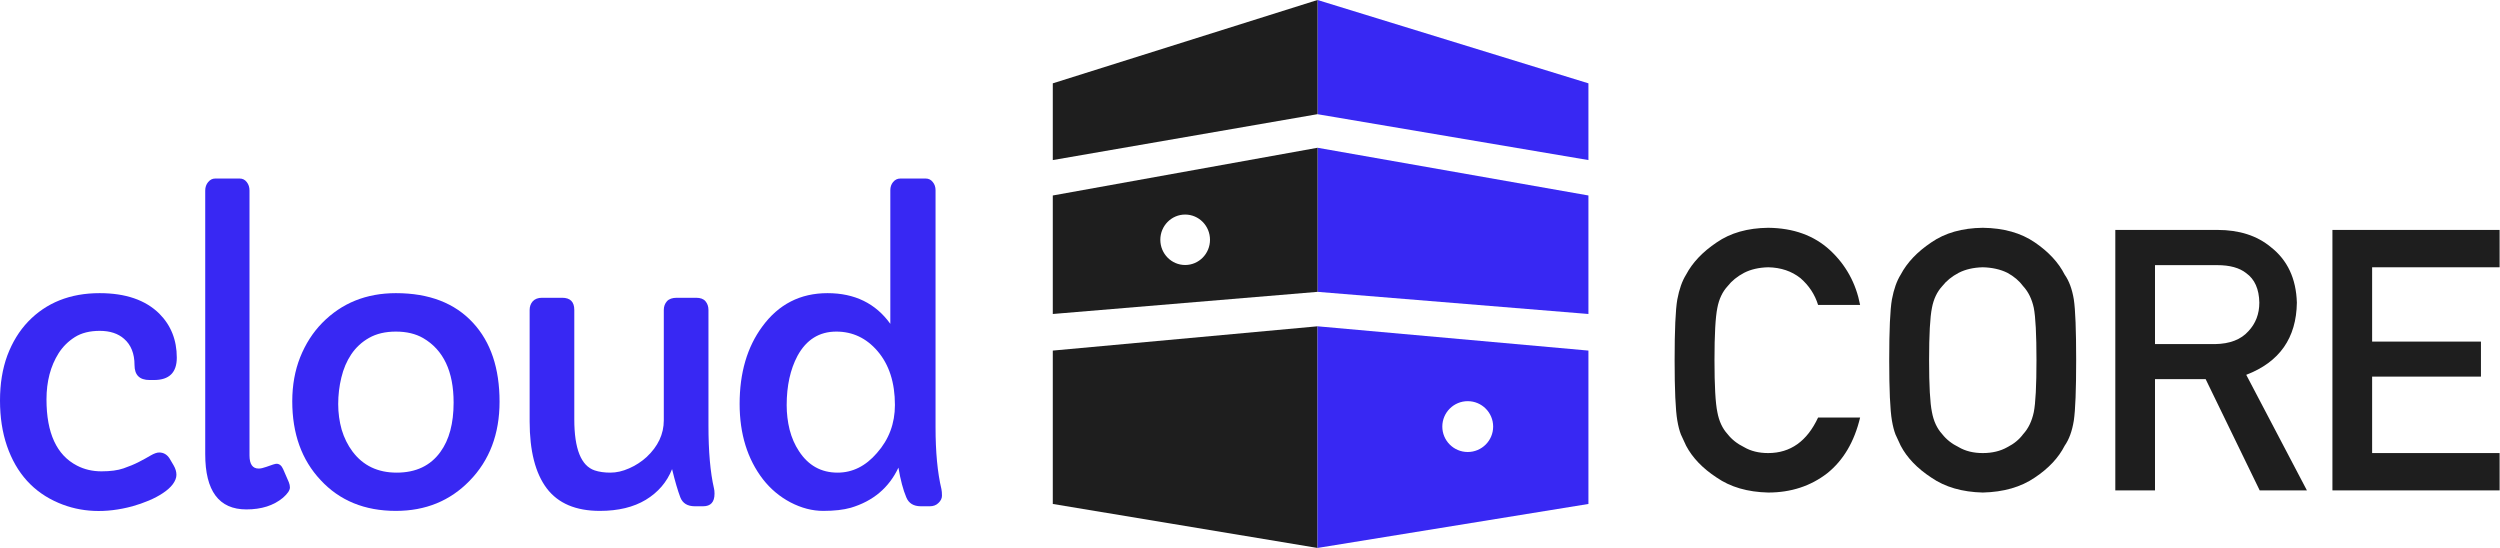
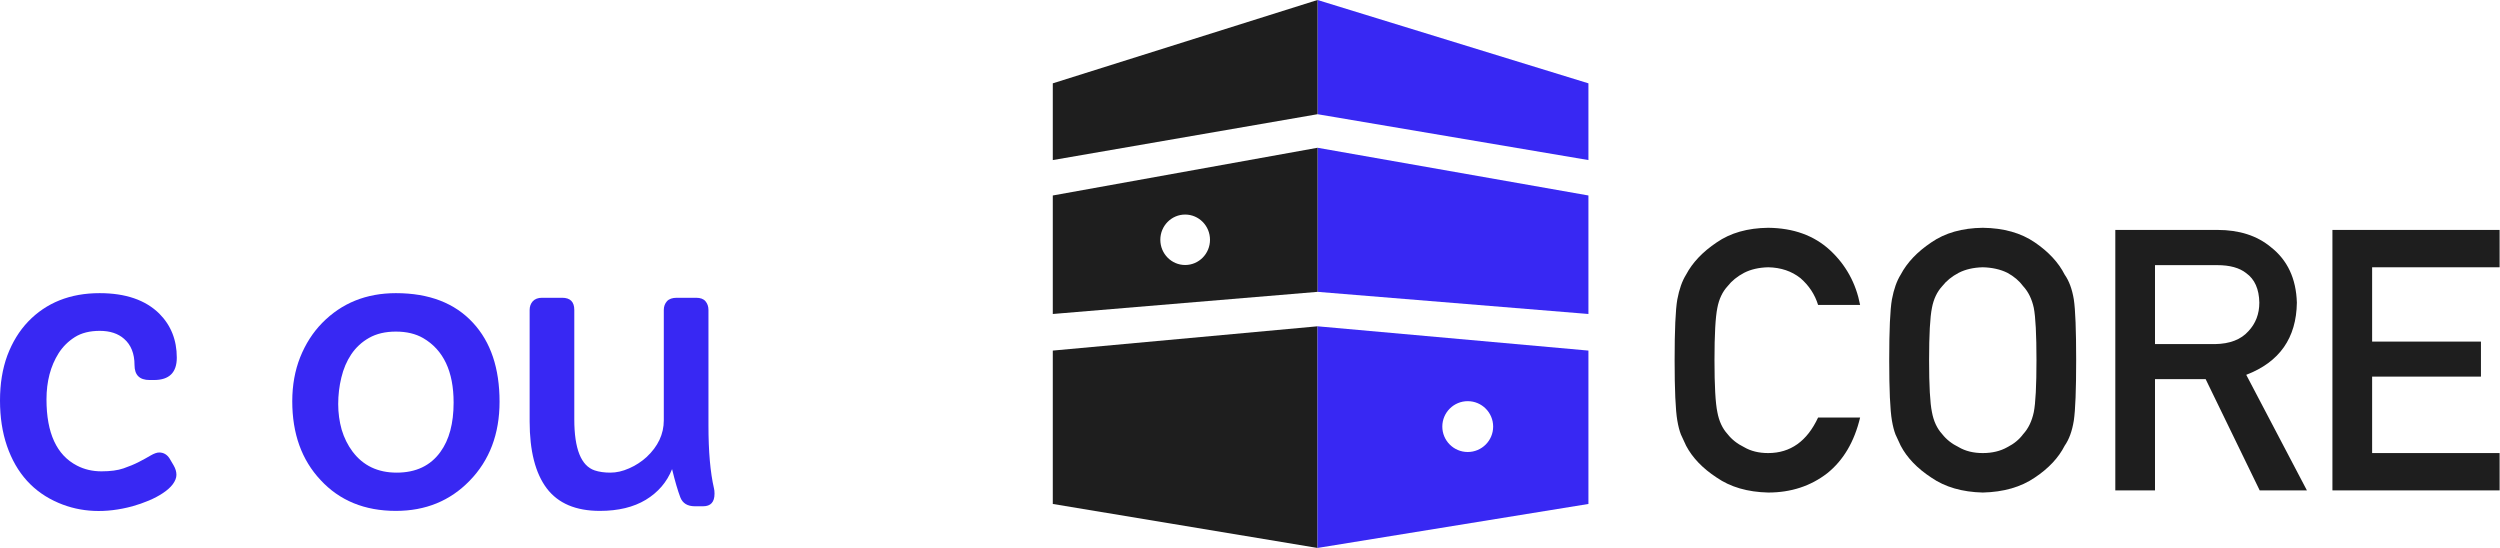
<svg xmlns="http://www.w3.org/2000/svg" fill="none" height="100%" overflow="visible" preserveAspectRatio="none" style="display: block;" viewBox="0 0 146 32" width="100%">
  <g id="Logo">
    <g id="cloud">
      <path d="M8.736 22.193C8.15 22.193 7.856 21.902 7.856 21.319C7.856 20.65 7.652 20.139 7.245 19.786C6.894 19.477 6.422 19.322 5.828 19.322C5.241 19.322 4.755 19.444 4.368 19.689C3.982 19.934 3.667 20.247 3.424 20.628C2.951 21.377 2.715 22.276 2.715 23.327C2.715 25.292 3.309 26.58 4.497 27.192C4.926 27.415 5.402 27.526 5.924 27.526C6.447 27.526 6.876 27.469 7.212 27.353C7.549 27.238 7.849 27.112 8.114 26.976C8.379 26.839 8.608 26.713 8.801 26.598C9.001 26.483 9.166 26.425 9.295 26.425C9.552 26.425 9.756 26.544 9.906 26.781L10.142 27.181C10.25 27.368 10.303 27.551 10.303 27.731C10.303 27.904 10.232 28.087 10.089 28.282C9.946 28.469 9.752 28.642 9.509 28.8C9.273 28.958 9.001 29.102 8.694 29.232C8.386 29.361 8.067 29.473 7.738 29.566C6.164 29.991 4.726 29.926 3.424 29.372C1.964 28.753 0.959 27.645 0.408 26.047C0.136 25.256 0 24.37 0 23.392C0 22.413 0.143 21.535 0.429 20.758C0.723 19.98 1.127 19.322 1.642 18.782C2.708 17.674 4.1 17.12 5.817 17.12C7.334 17.12 8.497 17.519 9.305 18.318C9.985 19.002 10.325 19.858 10.325 20.887C10.325 21.758 9.881 22.193 8.994 22.193H8.736Z" fill="#3828F3" />
-       <path d="M14.571 26.598C14.571 27.109 14.75 27.364 15.108 27.364C15.222 27.364 15.369 27.332 15.548 27.267C15.877 27.145 16.077 27.084 16.149 27.084C16.314 27.084 16.442 27.188 16.535 27.397L16.868 28.163C16.911 28.271 16.932 28.372 16.932 28.465C16.932 28.631 16.796 28.832 16.524 29.07C15.981 29.523 15.269 29.75 14.389 29.75C12.786 29.75 11.985 28.674 11.985 26.522V11.129C11.985 10.934 12.042 10.769 12.156 10.632C12.271 10.495 12.407 10.427 12.564 10.427H14.002C14.167 10.427 14.303 10.495 14.41 10.632C14.518 10.769 14.571 10.934 14.571 11.129V26.598Z" fill="#3828F3" />
      <path d="M17.068 23.435C17.068 22.499 17.222 21.643 17.529 20.866C17.844 20.081 18.274 19.412 18.817 18.858C19.955 17.699 21.39 17.12 23.121 17.12C25.06 17.12 26.563 17.699 27.629 18.858C28.659 19.973 29.174 21.506 29.174 23.456C29.174 25.342 28.591 26.882 27.425 28.077C26.287 29.25 24.853 29.836 23.121 29.836C21.297 29.836 19.83 29.235 18.721 28.034C17.619 26.86 17.068 25.328 17.068 23.435ZM20.513 20.693C20.248 21.089 20.055 21.542 19.934 22.053C19.812 22.557 19.751 23.071 19.751 23.597C19.751 24.115 19.819 24.615 19.955 25.097C20.098 25.572 20.309 25.997 20.588 26.371C21.204 27.192 22.062 27.602 23.164 27.602C24.288 27.602 25.139 27.199 25.719 26.393C26.234 25.687 26.491 24.727 26.491 23.51C26.491 21.69 25.898 20.434 24.71 19.743C24.273 19.491 23.744 19.365 23.121 19.365C22.506 19.365 21.984 19.488 21.554 19.732C21.132 19.97 20.785 20.29 20.513 20.693Z" fill="#3828F3" />
      <path d="M41.728 28.832C41.728 29.322 41.506 29.566 41.062 29.566H40.58C40.15 29.566 39.868 29.394 39.732 29.048C39.581 28.652 39.42 28.102 39.249 27.397C38.948 28.152 38.437 28.75 37.714 29.189C36.998 29.62 36.104 29.836 35.031 29.836C33.628 29.836 32.594 29.397 31.929 28.519C31.264 27.634 30.931 26.331 30.931 24.611V18.102C30.931 17.901 30.992 17.732 31.113 17.595C31.242 17.458 31.421 17.39 31.65 17.39H32.831C33.303 17.39 33.539 17.627 33.539 18.102V24.493C33.539 26.213 33.936 27.206 34.73 27.472C34.988 27.558 35.292 27.602 35.642 27.602C36 27.602 36.365 27.519 36.737 27.353C37.117 27.188 37.456 26.968 37.757 26.695C38.429 26.069 38.766 25.353 38.766 24.547V18.102C38.766 17.901 38.827 17.732 38.948 17.595C39.07 17.458 39.263 17.39 39.528 17.39H40.655C40.905 17.39 41.088 17.458 41.202 17.595C41.316 17.732 41.374 17.901 41.374 18.102V24.849C41.374 26.367 41.481 27.591 41.696 28.519C41.717 28.598 41.728 28.703 41.728 28.832Z" fill="#3828F3" />
-       <path d="M51.995 18.912V11.107C51.995 10.92 52.049 10.762 52.156 10.632C52.271 10.495 52.41 10.427 52.575 10.427H54.067C54.231 10.427 54.367 10.495 54.475 10.632C54.582 10.762 54.636 10.92 54.636 11.107V24.946C54.636 26.4 54.75 27.605 54.979 28.562C55.001 28.663 55.011 28.793 55.011 28.951C55.011 29.102 54.943 29.242 54.807 29.372C54.678 29.502 54.51 29.566 54.303 29.566H53.777C53.355 29.566 53.072 29.394 52.929 29.048C52.743 28.609 52.589 28.03 52.468 27.31C51.917 28.483 50.99 29.264 49.688 29.653C49.258 29.775 48.722 29.836 48.078 29.836C47.441 29.836 46.804 29.671 46.167 29.34C45.538 29.009 45.001 28.559 44.557 27.99C43.649 26.81 43.194 25.342 43.194 23.586C43.194 21.772 43.635 20.268 44.515 19.074C45.466 17.771 46.736 17.12 48.325 17.12C49.913 17.12 51.137 17.717 51.995 18.912ZM45.942 23.662C45.942 24.151 45.999 24.63 46.114 25.097C46.235 25.565 46.418 25.983 46.661 26.349C47.205 27.184 47.956 27.602 48.915 27.602C49.788 27.602 50.554 27.22 51.212 26.457C51.913 25.666 52.264 24.73 52.264 23.651C52.264 22.341 51.924 21.29 51.244 20.499C50.593 19.743 49.791 19.365 48.84 19.365C47.845 19.365 47.09 19.837 46.575 20.779C46.153 21.571 45.942 22.532 45.942 23.662Z" fill="#3828F3" />
    </g>
    <g id="CORE">
      <path d="M106.177 24.383H108.631C108.295 25.794 107.656 26.879 106.712 27.637C105.74 28.389 104.59 28.764 103.262 28.764C102.059 28.736 101.056 28.444 100.252 27.888C99.434 27.352 98.84 26.733 98.469 26.031C98.357 25.801 98.256 25.582 98.165 25.373C98.081 25.158 98.011 24.887 97.955 24.56C97.85 23.948 97.798 22.772 97.798 21.034C97.798 19.267 97.85 18.085 97.955 17.487C98.067 16.889 98.238 16.405 98.469 16.037C98.84 15.334 99.434 14.708 100.252 14.159C101.056 13.602 102.059 13.317 103.262 13.303C104.737 13.317 105.939 13.752 106.869 14.607C107.799 15.47 108.386 16.537 108.631 17.81H106.177C105.988 17.198 105.646 16.677 105.149 16.245C104.632 15.835 104.003 15.623 103.262 15.609C102.716 15.623 102.248 15.731 101.856 15.932C101.458 16.141 101.136 16.402 100.891 16.715C100.591 17.042 100.392 17.462 100.294 17.977C100.182 18.52 100.126 19.538 100.126 21.034C100.126 22.529 100.182 23.541 100.294 24.07C100.392 24.598 100.591 25.026 100.891 25.353C101.136 25.666 101.458 25.919 101.856 26.114C102.248 26.344 102.716 26.459 103.262 26.459C104.562 26.459 105.534 25.767 106.177 24.383Z" fill="#1E1E1E" />
      <path d="M110.33 21.034C110.33 19.267 110.383 18.085 110.488 17.487C110.6 16.889 110.771 16.405 111.002 16.037C111.372 15.334 111.966 14.708 112.784 14.159C113.588 13.602 114.592 13.317 115.794 13.303C117.011 13.317 118.025 13.602 118.836 14.159C119.64 14.708 120.22 15.334 120.576 16.037C120.835 16.405 121.013 16.889 121.111 17.487C121.202 18.085 121.248 19.267 121.248 21.034C121.248 22.772 121.202 23.948 121.111 24.56C121.013 25.172 120.835 25.662 120.576 26.031C120.22 26.733 119.64 27.352 118.836 27.888C118.025 28.444 117.011 28.736 115.794 28.764C114.592 28.736 113.588 28.444 112.784 27.888C111.966 27.352 111.372 26.733 111.002 26.031C110.89 25.801 110.788 25.582 110.697 25.373C110.614 25.158 110.544 24.887 110.488 24.56C110.383 23.948 110.33 22.772 110.33 21.034ZM112.659 21.034C112.659 22.529 112.715 23.541 112.826 24.07C112.924 24.598 113.124 25.026 113.424 25.353C113.669 25.666 113.99 25.919 114.389 26.114C114.781 26.344 115.249 26.459 115.794 26.459C116.347 26.459 116.826 26.344 117.231 26.114C117.616 25.919 117.923 25.666 118.154 25.353C118.455 25.026 118.661 24.598 118.773 24.07C118.878 23.541 118.93 22.529 118.93 21.034C118.93 19.538 118.878 18.52 118.773 17.977C118.661 17.462 118.455 17.042 118.154 16.715C117.923 16.402 117.616 16.141 117.231 15.932C116.826 15.731 116.347 15.623 115.794 15.609C115.249 15.623 114.781 15.731 114.389 15.932C113.99 16.141 113.669 16.402 113.424 16.715C113.124 17.042 112.924 17.462 112.826 17.977C112.715 18.52 112.659 19.538 112.659 21.034Z" fill="#1E1E1E" />
      <path d="M125.852 15.484V20.095H129.355C130.222 20.081 130.872 19.831 131.305 19.344C131.732 18.892 131.945 18.335 131.945 17.674C131.931 16.882 131.676 16.308 131.18 15.953C130.788 15.64 130.222 15.484 129.481 15.484H125.852ZM123.534 28.639V13.428H129.502C130.774 13.428 131.812 13.762 132.616 14.43C133.588 15.188 134.095 16.27 134.137 17.674C134.109 19.74 133.123 21.145 131.18 21.889L134.724 28.639H131.966L128.809 22.14H125.852V28.639H123.534Z" fill="#1E1E1E" />
      <path d="M136.214 28.639V13.428H145.977V15.609H138.532V19.949H144.887V21.994H138.532V26.459H145.977V28.639H136.214Z" fill="#1E1E1E" />
    </g>
    <path d="M61.483 20.474V29.431L76.941 32H76.944V19.056H76.941L61.483 20.474Z" fill="#1E1E1E" id="Vector" />
    <path d="M92.764 18.337V11.416L76.944 8.629V17.044L92.764 18.337Z" fill="#3828F3" id="Vector_2" />
    <path d="M92.764 4.867L76.944 0V6.67L92.764 9.348V4.867Z" fill="#3828F3" id="Vector_3" />
-     <path d="M76.941 0L61.483 4.867V9.348L76.941 6.668L76.944 6.67V0H76.941Z" fill="#1E1E1E" id="Vector_4" />
+     <path d="M76.941 0L61.483 4.867V9.348L76.944 6.67V0H76.941Z" fill="#1E1E1E" id="Vector_4" />
    <path d="M76.944 19.056V32L92.764 29.431V20.474L76.944 19.056ZM85.716 26.397C84.896 26.397 84.231 25.732 84.231 24.913C84.231 24.093 84.896 23.428 85.716 23.428C86.535 23.428 87.2 24.093 87.2 24.913C87.2 25.732 86.535 26.397 85.716 26.397Z" fill="#3828F3" id="Vector_5" />
    <path d="M76.944 8.629L61.483 11.416V18.337L76.944 17.044V8.629ZM69.213 15.476C68.412 15.476 67.763 14.817 67.763 14.003C67.763 13.189 68.412 12.53 69.213 12.53C70.015 12.53 70.664 13.189 70.664 14.003C70.664 14.817 70.015 15.476 69.213 15.476Z" fill="#1E1E1E" id="Vector_6" />
  </g>
</svg>